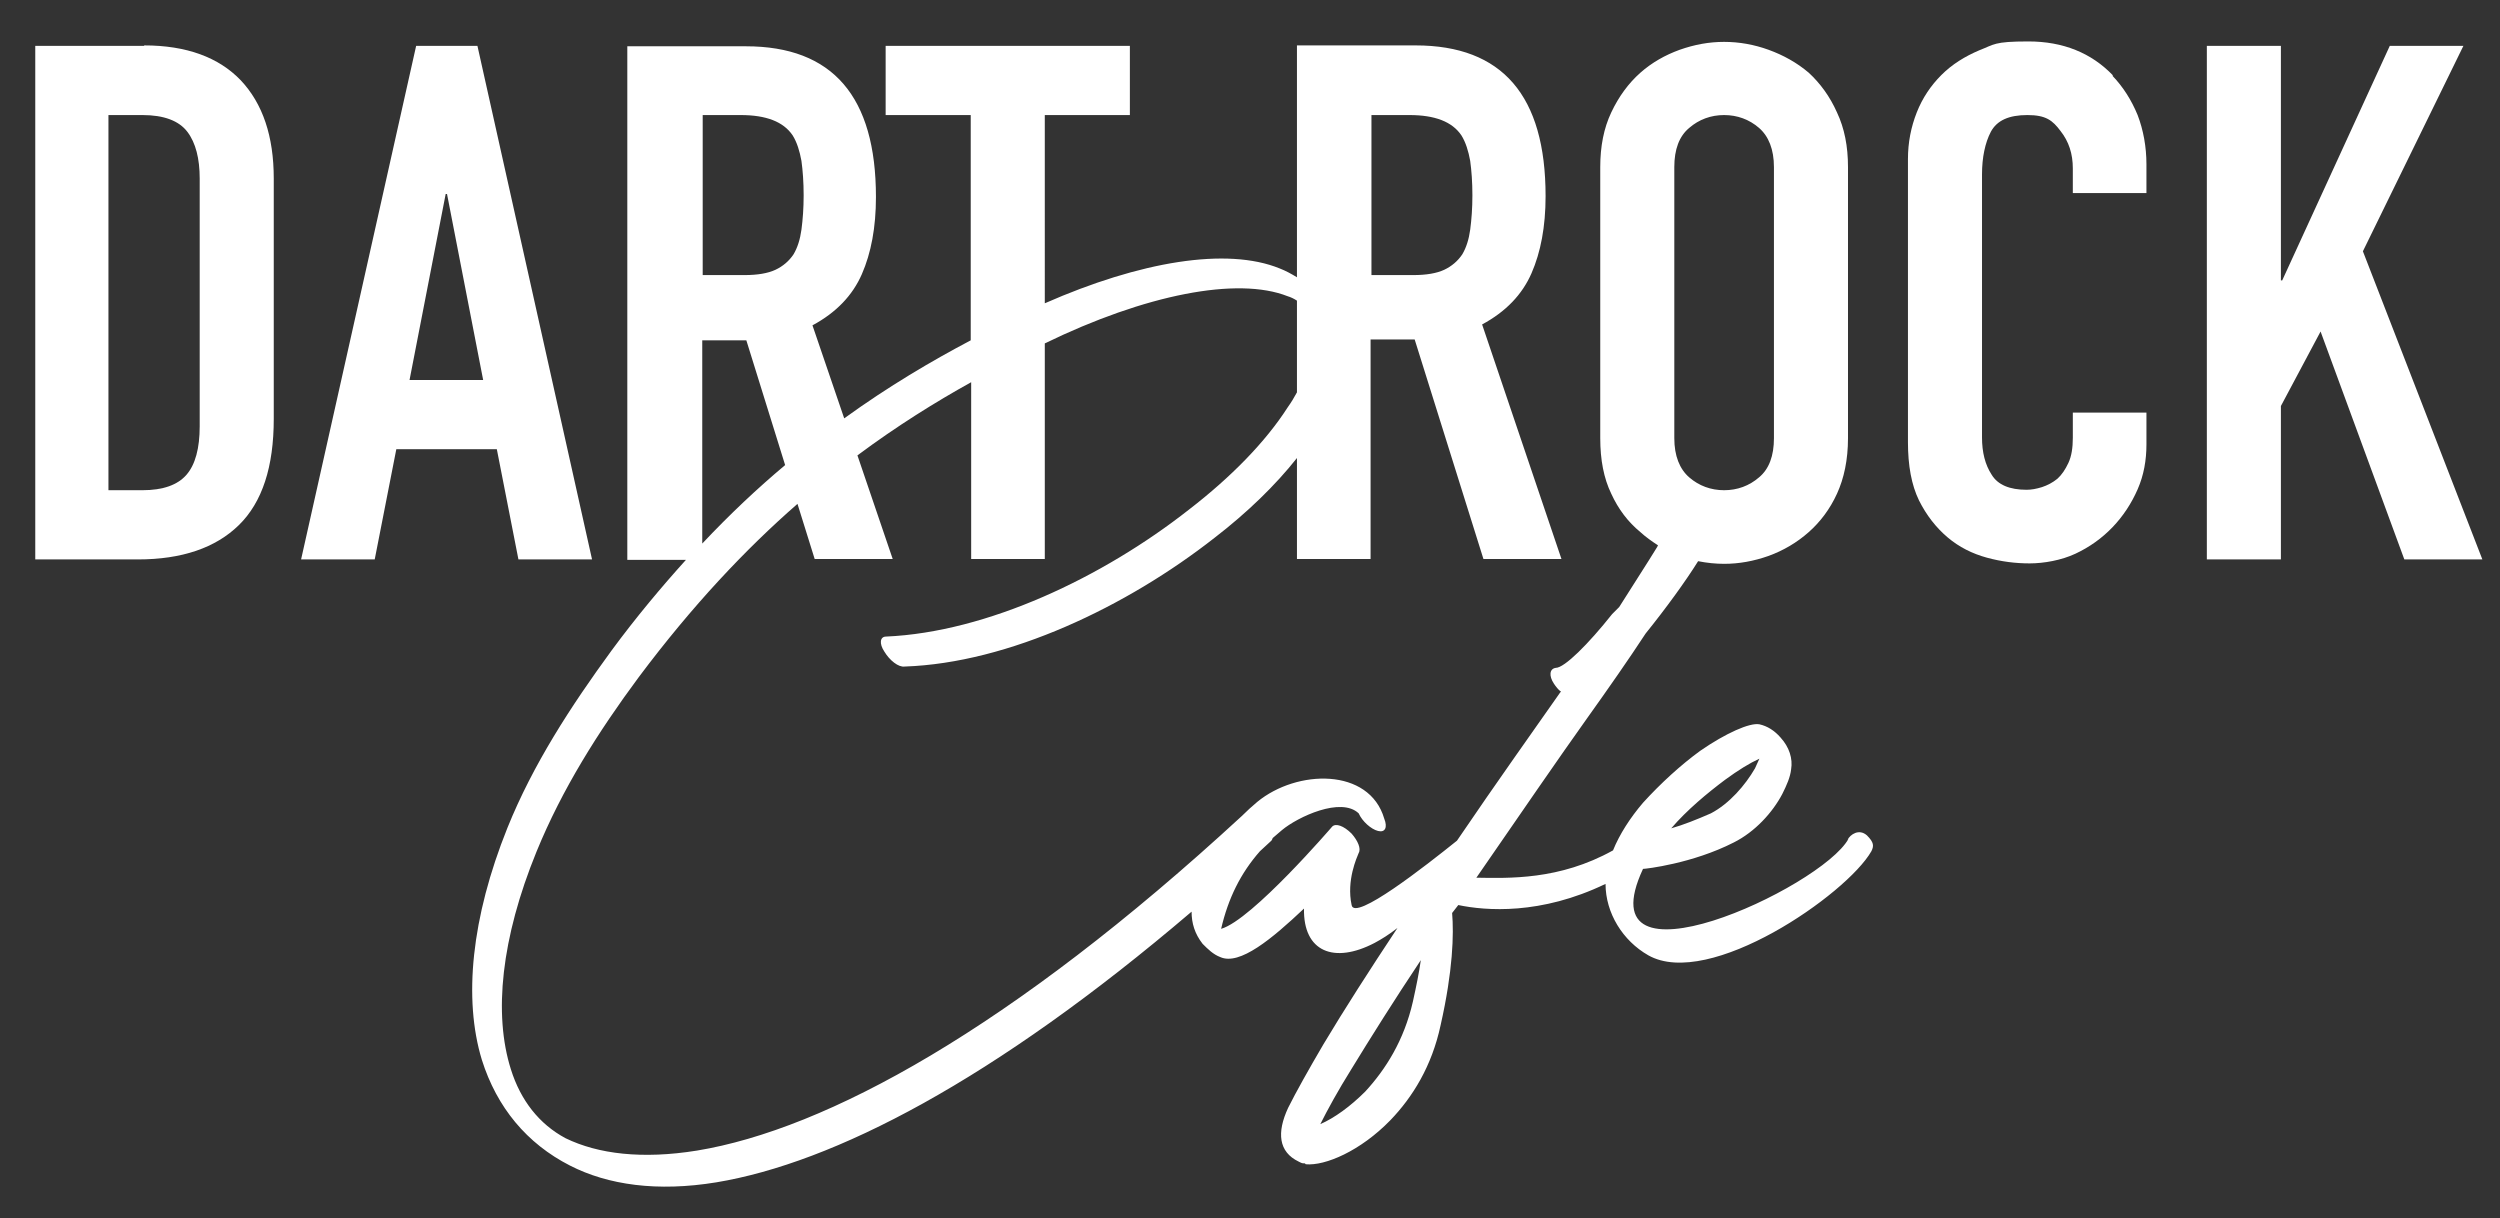
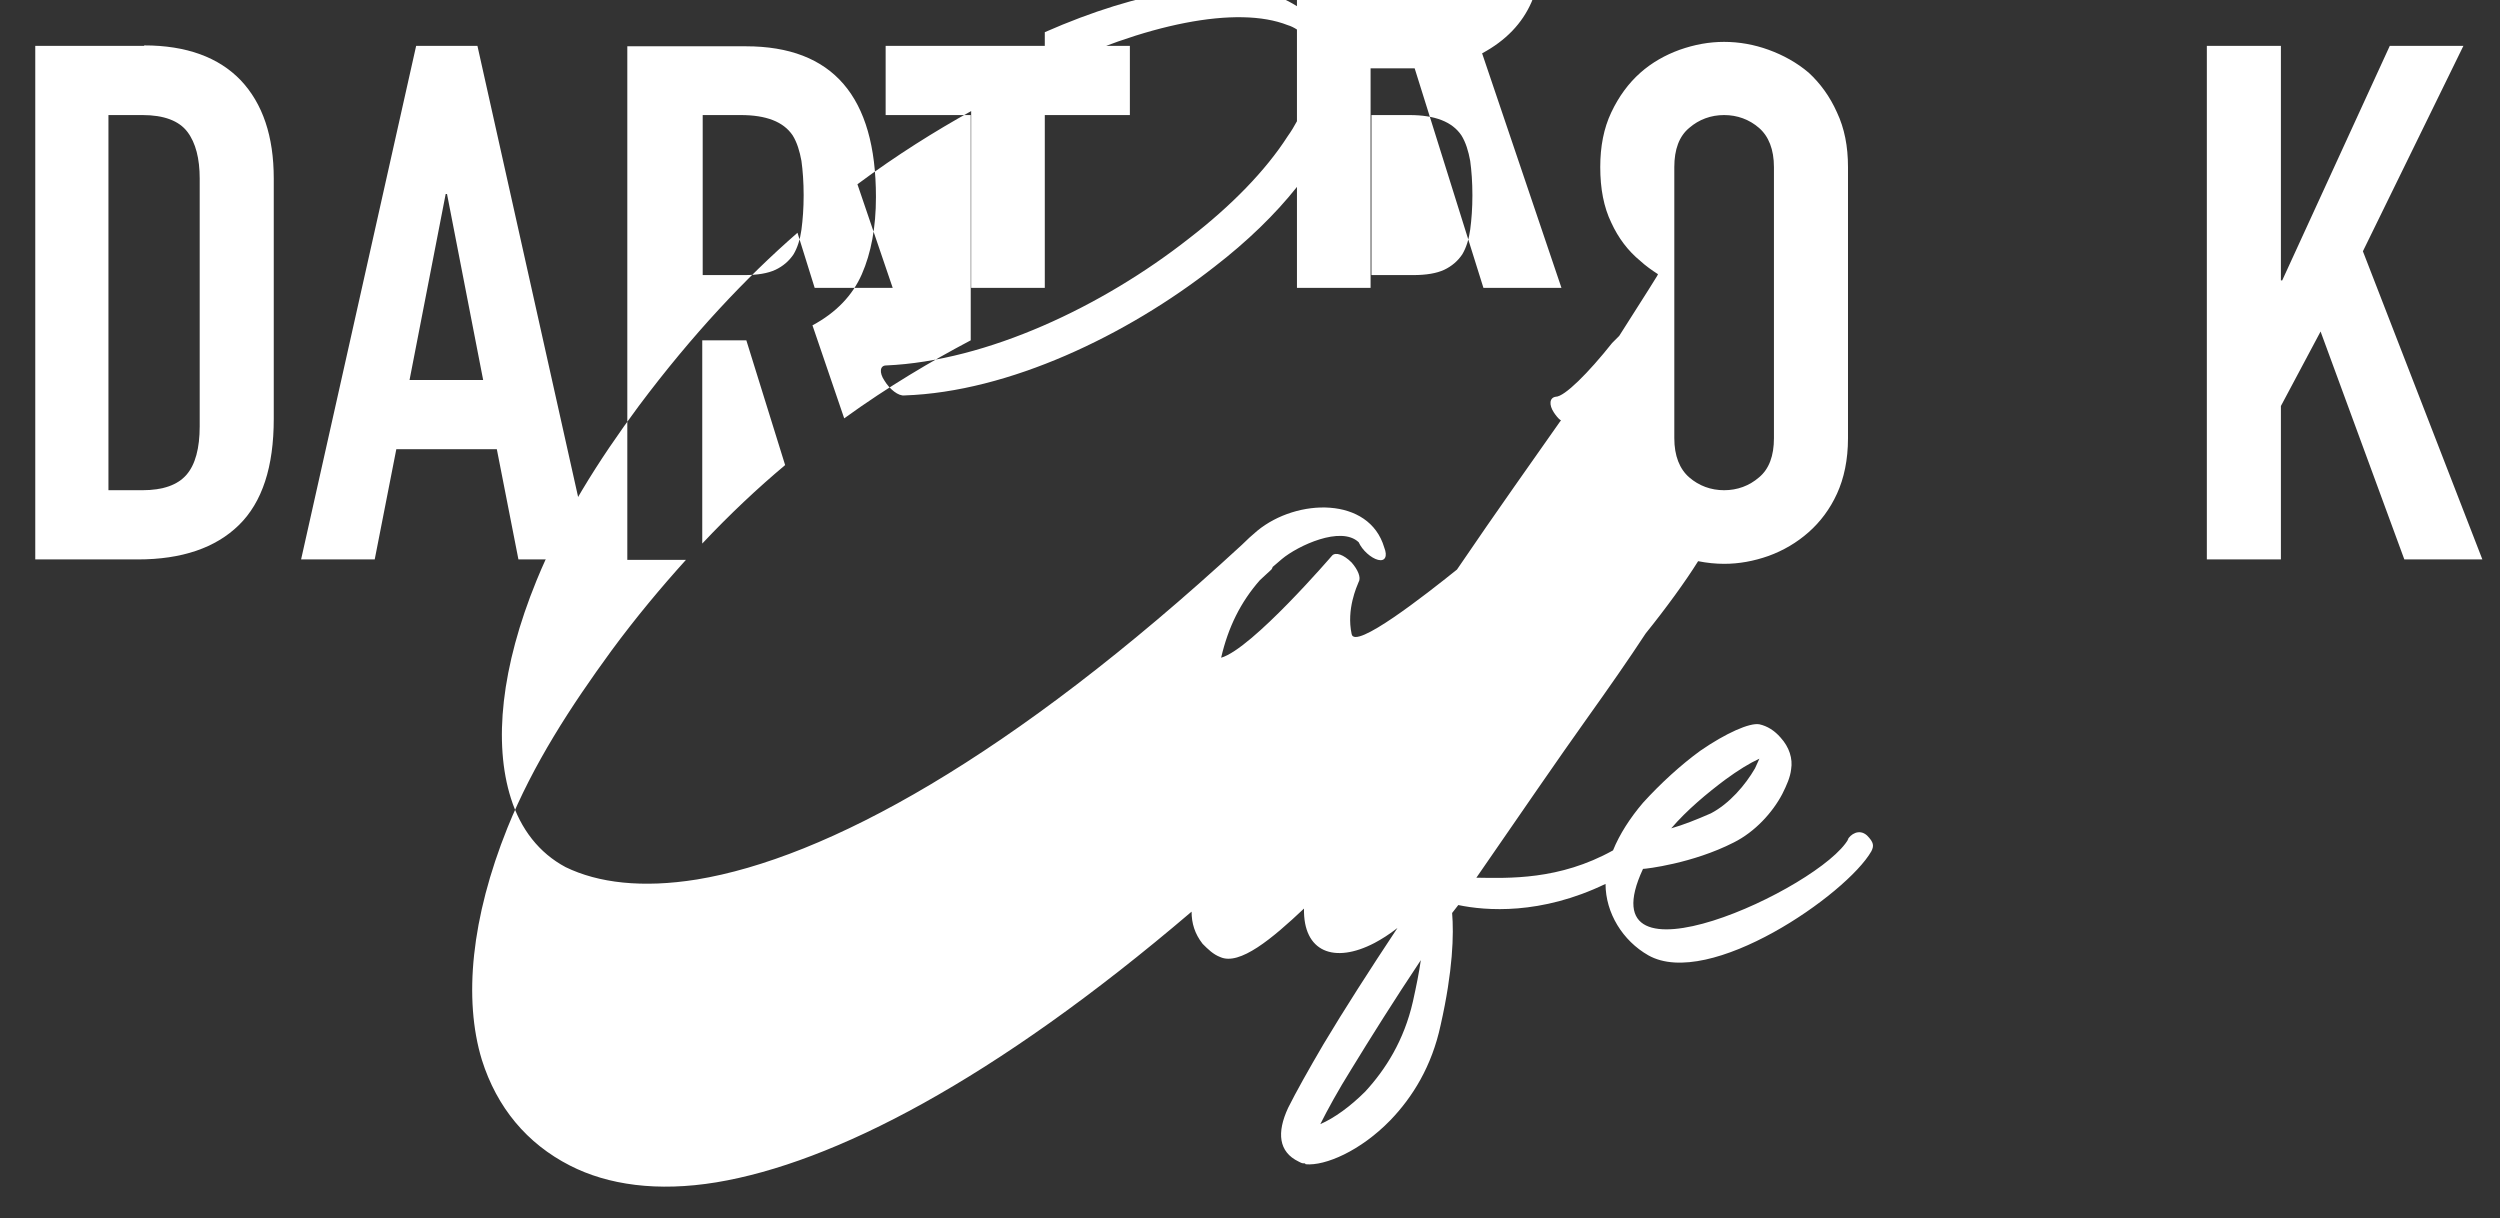
<svg xmlns="http://www.w3.org/2000/svg" id="Ebene_1" version="1.1" viewBox="0 0 567.1 276.4">
  <rect x="0" y="0" width="567.1" height="276.4" fill="#333333" stroke="none" />
  <defs>
    <style>
      .st0 {
        fill: #ffffff;
      }
    </style>
  </defs>
  <path class="st0" d="M32.7,10.4H8v116.5h23.3c9.9,0,17.6-2.6,22.9-7.8,5.3-5.2,7.9-13.2,7.9-24.1v-54.5c0-9.6-2.5-17-7.5-22.3-5-5.2-12.3-7.9-21.9-7.9ZM45.3,96.7c0,5-1,8.7-3,11-2,2.3-5.3,3.5-10,3.5h-7.7V26.1h7.7c4.9,0,8.3,1.3,10.2,3.8,1.9,2.5,2.8,6.1,2.8,10.6v56.1Z" />
  <path class="st0" d="M117.6,126.9h16.7L108.3,10.4h-13.9l-26.1,116.5h16.7l4.9-25h22.8l4.9,25ZM92.9,86.2l8.2-42.2h.3l8.2,42.2h-16.7Z" />
-   <path class="st0" d="M479.3,17.1c-4.9-5.1-11.3-7.7-19.2-7.7s-7.7.7-11.1,2c-3.3,1.4-6.2,3.2-8.6,5.6-2.4,2.4-4.3,5.2-5.6,8.5-1.3,3.3-2,6.8-2,10.6v64.2c0,5.3.8,9.7,2.5,13.2,1.7,3.4,3.9,6.2,6.5,8.4,2.6,2.2,5.6,3.7,8.9,4.6,3.3.9,6.5,1.3,9.7,1.3s7.2-.7,10.4-2.2c3.2-1.5,6-3.5,8.4-6,2.4-2.5,4.3-5.4,5.7-8.6,1.4-3.2,2-6.6,2-10.2v-7.2h-16.7v5.7c0,2.3-.3,4.2-1,5.7-.7,1.5-1.5,2.7-2.5,3.6-1.1.9-2.3,1.5-3.5,1.9-1.3.4-2.4.6-3.5.6-3.8,0-6.5-1.1-7.9-3.4-1.5-2.3-2.2-5.1-2.2-8.5v-59.6c0-3.9.7-7.2,2-9.7,1.4-2.6,4.1-3.8,8.3-3.8s5.7,1.2,7.5,3.6c1.9,2.4,2.8,5.2,2.8,8.5v5.6h16.7v-6.5c0-4-.7-7.8-2-11.2-1.4-3.4-3.3-6.4-5.7-8.9Z" />
  <polygon class="st0" points="536 57 558.8 10.4 542.1 10.4 517.7 63.6 517.4 63.6 517.4 10.4 500.6 10.4 500.6 126.9 517.4 126.9 517.4 92.1 526.4 75.2 545.4 126.9 563.1 126.9 536 57" />
-   <path class="st0" d="M419.3,190.3c-6.2,11.2-60.2,36-46.6,6.8.6,0,11.2-1.2,20.6-6,4.8-2.4,8.8-6.8,11-11,1-2,1.8-3.8,2-5.6.4-2.4-.4-5-2.4-7.2-1.4-1.6-3-2.6-4.8-3-2.2-.4-7.6,2-13.4,6-4.4,3.2-9,7.4-13,11.8-2.9,3.4-5.3,7.1-6.8,10.8-12.2,6.8-23.7,6.3-31,6.2,9.8-14.2,19-27.6,25-36,5-7,9.6-13.6,13.4-19.4,4.6-5.7,9.1-11.9,11.9-16.4,2,.4,4,.6,5.9.6,3.4,0,6.7-.6,10.1-1.8,3.3-1.2,6.4-3,9.1-5.4,2.6-2.3,4.8-5.2,6.4-8.7,1.6-3.5,2.5-7.7,2.5-12.6v-61.5c0-4.7-.8-8.8-2.5-12.4-1.6-3.6-3.8-6.6-6.4-9-2.7-2.3-5.8-4-9.1-5.2-3.3-1.2-6.7-1.8-10.1-1.8s-6.7.6-10.1,1.8c-3.3,1.2-6.3,2.9-8.9,5.2-2.7,2.4-4.9,5.4-6.6,9s-2.5,7.7-2.5,12.4v61.5c0,4.9.8,9.1,2.5,12.6,1.6,3.5,3.8,6.4,6.6,8.7,1.2,1.1,2.6,2.1,4,3,0,.1-.2.3-.2.4-2.2,3.6-5.2,8.2-8.6,13.6l-1.6,1.6c-5.4,6.8-10.8,12.2-12.8,12.2-1.4.2-1.6,1.8-.4,3.6.4.6,1,1.4,1.6,1.8l-.2.2c-5.6,8-14.3,20.2-23.4,33.6-7.1,5.7-23.3,18.4-23.9,14.6-1.2-5.6,1.2-10.8,1.6-11.8.6-1-.2-2.8-1.6-4.4-1.8-1.8-3.6-2.4-4.4-1.6,0,0-18.2,21.2-25.2,23.2,1.6-6.9,4.4-12.6,8.8-17.6.9-.8,1.7-1.6,2.6-2.4.1-.1.2-.3.3-.6.7-.6,1.4-1.2,2.1-1.8,3.6-3,13.4-7.6,17.4-3.8.8,1.8,2.8,3.6,4.4,4,1.6.4,2.2-.8,1.4-2.8-3.4-11.6-19.8-11.2-28.8-3.8-1.2,1-2.4,2.1-3.5,3.2-52.5,48.4-94.4,71.1-123.6,75.9-12.4,2-22.4.8-29.8-2.8-6-3.2-10.2-8.6-12.4-15.6-4-12.6-2.2-29.8,5.8-49.4,5.8-14.2,14-27.2,23.2-39.6,12.2-16.3,24.3-29.1,36-39.3l3.9,12.5h17.7l-8-23.5c9-6.7,17.7-12.1,25.8-16.6v40.1h16.7v-48.9c22.8-11.1,43.7-15.2,55.1-10.7.7.2,1.5.6,2.1,1v20.8c-.6,1.1-1.3,2.3-2.1,3.4-5,7.8-12.8,15.8-22.4,23.2-19.6,15.4-45.8,27.8-68.7,28.8-1.4,0-1.6,1.6-.4,3.4,1.2,2,3.2,3.6,4.6,3.4,23.6-.8,50.4-13.6,70.3-29.2,7.4-5.7,13.8-11.9,18.7-18.1v22.9h16.7v-49.8h10l15.6,49.8h17.7l-18-53.2c5.4-2.9,9.1-6.8,11.2-11.6,2.1-4.8,3.2-10.6,3.2-17.5,0-22.8-9.8-34.2-29.5-34.2h-26.9v52.6c-1.3-.8-2.6-1.5-3.9-2-12-4.9-31.7-1.6-53.3,7.9V26.1h19.3v-15.7h-55.4v15.7h19.3v51.1c-8.9,4.7-18.6,10.4-28.7,17.7l-7.2-21.1c5.4-2.9,9.1-6.8,11.2-11.6,2.1-4.8,3.2-10.6,3.2-17.5,0-22.8-9.8-34.2-29.5-34.2h-26.9v116.5h13.3c-5.6,6.2-11.3,13-16.9,20.6-9.2,12.6-17.8,25.8-23.6,40.2-8.2,20.4-10,38.8-5.8,52.6,3.4,10.8,10.2,19,20,24,8.6,4.4,19.8,6,33.2,3.8,26.5-4.4,62.8-23,107.8-61.4,0,2.6.7,5,2.5,7.3,1.2,1.2,2.4,2.4,4,3,4.4,2,11.8-4.2,19-11-.2,9.8,6.8,12.6,16,7.8,1.5-.8,3.3-1.9,5.2-3.4-6.3,9.5-12.2,18.7-16.8,26.4-3.4,5.8-6.2,10.8-8,14.4-2.6,5.6-2.2,10,2.4,12.2l.4.2c.4.2.6.2,1,.2l.2.2c4.4.4,12.4-3,19.2-10,5-5.2,9.4-12.2,11.4-21.6,2.8-12.4,3-20.6,2.6-25.4l1.4-1.8c6.2,1.3,18.7,2.3,33.4-4.8,0,6.6,3.9,12.9,9.7,16.2,13.8,7.8,45-13.8,50.6-23.6.6-1.2.6-2-1-3.6-1.8-1.6-3.8-.2-4.4,1ZM379.8,37.9c0-4,1.1-7,3.4-8.9,2.2-1.9,4.9-2.9,7.9-2.9s5.7,1,7.9,2.9c2.2,1.9,3.4,4.9,3.4,8.9v61.5c0,4-1.1,7-3.4,8.9-2.2,1.9-4.9,2.9-7.9,2.9s-5.7-1-7.9-2.9c-2.2-1.9-3.4-4.9-3.4-8.9v-61.5ZM311,26.1h8.7c5.8,0,9.7,1.5,11.8,4.6,1,1.6,1.6,3.6,2,5.8.3,2.2.5,4.8.5,7.8s-.2,5.5-.5,7.8c-.3,2.2-.9,4.1-1.8,5.6-1,1.5-2.4,2.7-4.1,3.5-1.7.8-4.1,1.2-7,1.2h-9.5V26.1ZM159.3,26.1h8.7c5.8,0,9.7,1.5,11.8,4.6,1,1.6,1.6,3.6,2,5.8.3,2.2.5,4.8.5,7.8s-.2,5.5-.5,7.8c-.3,2.2-.9,4.1-1.8,5.6-1,1.5-2.4,2.7-4.1,3.5-1.7.8-4.1,1.2-7,1.2h-9.5V26.1ZM159.3,77.2h10l8.8,28.3c-6.2,5.2-12.5,11.1-18.8,17.8v-46.1ZM320.5,227.2c-2,8.8-6.2,15.4-10.8,20.4-3.4,3.4-7,6-10.2,7.4,1.6-3.2,4-7.6,7-12.4,4.4-7.2,9.8-15.8,15.8-24.8-.4,2.8-1,5.8-1.8,9.4ZM391.3,176.9c3-2.2,5.6-3.8,7.8-4.8-.4.8-.6,1.4-1,2.2-2.2,3.8-5.8,8-10,10.2-3.2,1.4-6.2,2.6-9,3.4,3.6-4.2,8.2-8,12.2-11Z" />
+   <path class="st0" d="M419.3,190.3c-6.2,11.2-60.2,36-46.6,6.8.6,0,11.2-1.2,20.6-6,4.8-2.4,8.8-6.8,11-11,1-2,1.8-3.8,2-5.6.4-2.4-.4-5-2.4-7.2-1.4-1.6-3-2.6-4.8-3-2.2-.4-7.6,2-13.4,6-4.4,3.2-9,7.4-13,11.8-2.9,3.4-5.3,7.1-6.8,10.8-12.2,6.8-23.7,6.3-31,6.2,9.8-14.2,19-27.6,25-36,5-7,9.6-13.6,13.4-19.4,4.6-5.7,9.1-11.9,11.9-16.4,2,.4,4,.6,5.9.6,3.4,0,6.7-.6,10.1-1.8,3.3-1.2,6.4-3,9.1-5.4,2.6-2.3,4.8-5.2,6.4-8.7,1.6-3.5,2.5-7.7,2.5-12.6v-61.5c0-4.7-.8-8.8-2.5-12.4-1.6-3.6-3.8-6.6-6.4-9-2.7-2.3-5.8-4-9.1-5.2-3.3-1.2-6.7-1.8-10.1-1.8s-6.7.6-10.1,1.8c-3.3,1.2-6.3,2.9-8.9,5.2-2.7,2.4-4.9,5.4-6.6,9s-2.5,7.7-2.5,12.4c0,4.9.8,9.1,2.5,12.6,1.6,3.5,3.8,6.4,6.6,8.7,1.2,1.1,2.6,2.1,4,3,0,.1-.2.3-.2.4-2.2,3.6-5.2,8.2-8.6,13.6l-1.6,1.6c-5.4,6.8-10.8,12.2-12.8,12.2-1.4.2-1.6,1.8-.4,3.6.4.6,1,1.4,1.6,1.8l-.2.2c-5.6,8-14.3,20.2-23.4,33.6-7.1,5.7-23.3,18.4-23.9,14.6-1.2-5.6,1.2-10.8,1.6-11.8.6-1-.2-2.8-1.6-4.4-1.8-1.8-3.6-2.4-4.4-1.6,0,0-18.2,21.2-25.2,23.2,1.6-6.9,4.4-12.6,8.8-17.6.9-.8,1.7-1.6,2.6-2.4.1-.1.2-.3.3-.6.7-.6,1.4-1.2,2.1-1.8,3.6-3,13.4-7.6,17.4-3.8.8,1.8,2.8,3.6,4.4,4,1.6.4,2.2-.8,1.4-2.8-3.4-11.6-19.8-11.2-28.8-3.8-1.2,1-2.4,2.1-3.5,3.2-52.5,48.4-94.4,71.1-123.6,75.9-12.4,2-22.4.8-29.8-2.8-6-3.2-10.2-8.6-12.4-15.6-4-12.6-2.2-29.8,5.8-49.4,5.8-14.2,14-27.2,23.2-39.6,12.2-16.3,24.3-29.1,36-39.3l3.9,12.5h17.7l-8-23.5c9-6.7,17.7-12.1,25.8-16.6v40.1h16.7v-48.9c22.8-11.1,43.7-15.2,55.1-10.7.7.2,1.5.6,2.1,1v20.8c-.6,1.1-1.3,2.3-2.1,3.4-5,7.8-12.8,15.8-22.4,23.2-19.6,15.4-45.8,27.8-68.7,28.8-1.4,0-1.6,1.6-.4,3.4,1.2,2,3.2,3.6,4.6,3.4,23.6-.8,50.4-13.6,70.3-29.2,7.4-5.7,13.8-11.9,18.7-18.1v22.9h16.7v-49.8h10l15.6,49.8h17.7l-18-53.2c5.4-2.9,9.1-6.8,11.2-11.6,2.1-4.8,3.2-10.6,3.2-17.5,0-22.8-9.8-34.2-29.5-34.2h-26.9v52.6c-1.3-.8-2.6-1.5-3.9-2-12-4.9-31.7-1.6-53.3,7.9V26.1h19.3v-15.7h-55.4v15.7h19.3v51.1c-8.9,4.7-18.6,10.4-28.7,17.7l-7.2-21.1c5.4-2.9,9.1-6.8,11.2-11.6,2.1-4.8,3.2-10.6,3.2-17.5,0-22.8-9.8-34.2-29.5-34.2h-26.9v116.5h13.3c-5.6,6.2-11.3,13-16.9,20.6-9.2,12.6-17.8,25.8-23.6,40.2-8.2,20.4-10,38.8-5.8,52.6,3.4,10.8,10.2,19,20,24,8.6,4.4,19.8,6,33.2,3.8,26.5-4.4,62.8-23,107.8-61.4,0,2.6.7,5,2.5,7.3,1.2,1.2,2.4,2.4,4,3,4.4,2,11.8-4.2,19-11-.2,9.8,6.8,12.6,16,7.8,1.5-.8,3.3-1.9,5.2-3.4-6.3,9.5-12.2,18.7-16.8,26.4-3.4,5.8-6.2,10.8-8,14.4-2.6,5.6-2.2,10,2.4,12.2l.4.2c.4.2.6.2,1,.2l.2.2c4.4.4,12.4-3,19.2-10,5-5.2,9.4-12.2,11.4-21.6,2.8-12.4,3-20.6,2.6-25.4l1.4-1.8c6.2,1.3,18.7,2.3,33.4-4.8,0,6.6,3.9,12.9,9.7,16.2,13.8,7.8,45-13.8,50.6-23.6.6-1.2.6-2-1-3.6-1.8-1.6-3.8-.2-4.4,1ZM379.8,37.9c0-4,1.1-7,3.4-8.9,2.2-1.9,4.9-2.9,7.9-2.9s5.7,1,7.9,2.9c2.2,1.9,3.4,4.9,3.4,8.9v61.5c0,4-1.1,7-3.4,8.9-2.2,1.9-4.9,2.9-7.9,2.9s-5.7-1-7.9-2.9c-2.2-1.9-3.4-4.9-3.4-8.9v-61.5ZM311,26.1h8.7c5.8,0,9.7,1.5,11.8,4.6,1,1.6,1.6,3.6,2,5.8.3,2.2.5,4.8.5,7.8s-.2,5.5-.5,7.8c-.3,2.2-.9,4.1-1.8,5.6-1,1.5-2.4,2.7-4.1,3.5-1.7.8-4.1,1.2-7,1.2h-9.5V26.1ZM159.3,26.1h8.7c5.8,0,9.7,1.5,11.8,4.6,1,1.6,1.6,3.6,2,5.8.3,2.2.5,4.8.5,7.8s-.2,5.5-.5,7.8c-.3,2.2-.9,4.1-1.8,5.6-1,1.5-2.4,2.7-4.1,3.5-1.7.8-4.1,1.2-7,1.2h-9.5V26.1ZM159.3,77.2h10l8.8,28.3c-6.2,5.2-12.5,11.1-18.8,17.8v-46.1ZM320.5,227.2c-2,8.8-6.2,15.4-10.8,20.4-3.4,3.4-7,6-10.2,7.4,1.6-3.2,4-7.6,7-12.4,4.4-7.2,9.8-15.8,15.8-24.8-.4,2.8-1,5.8-1.8,9.4ZM391.3,176.9c3-2.2,5.6-3.8,7.8-4.8-.4.8-.6,1.4-1,2.2-2.2,3.8-5.8,8-10,10.2-3.2,1.4-6.2,2.6-9,3.4,3.6-4.2,8.2-8,12.2-11Z" />
</svg>